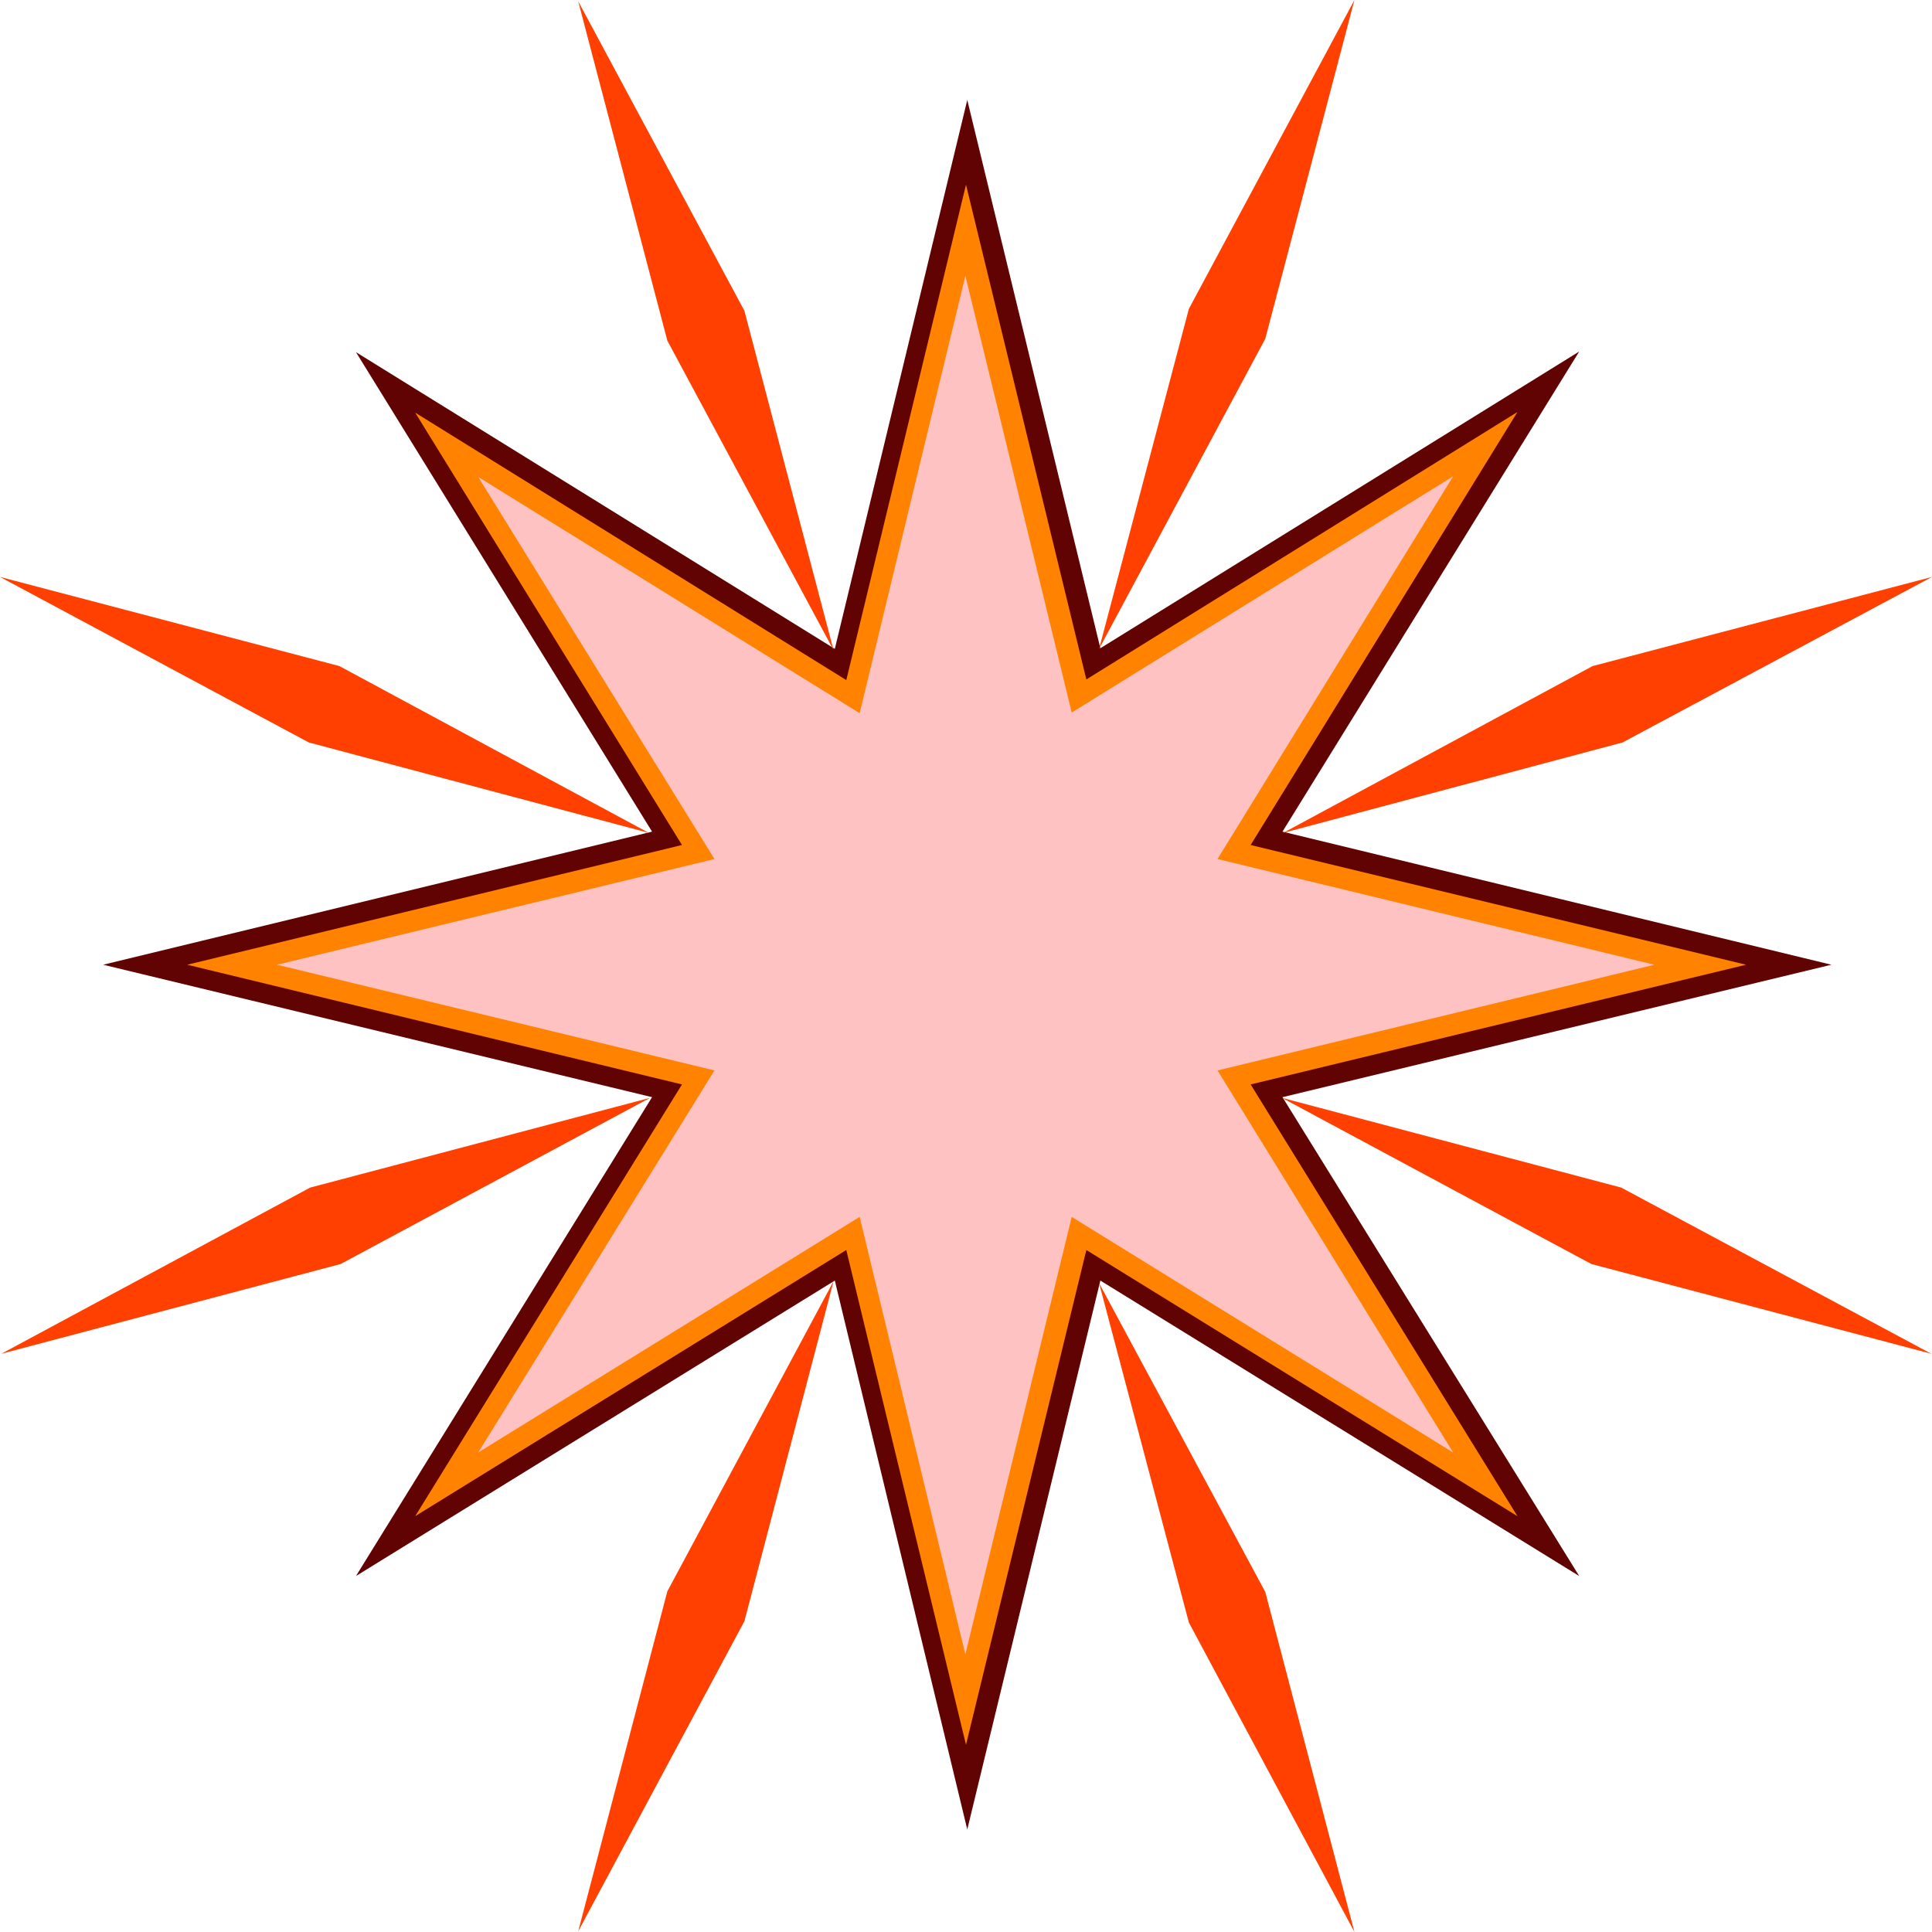
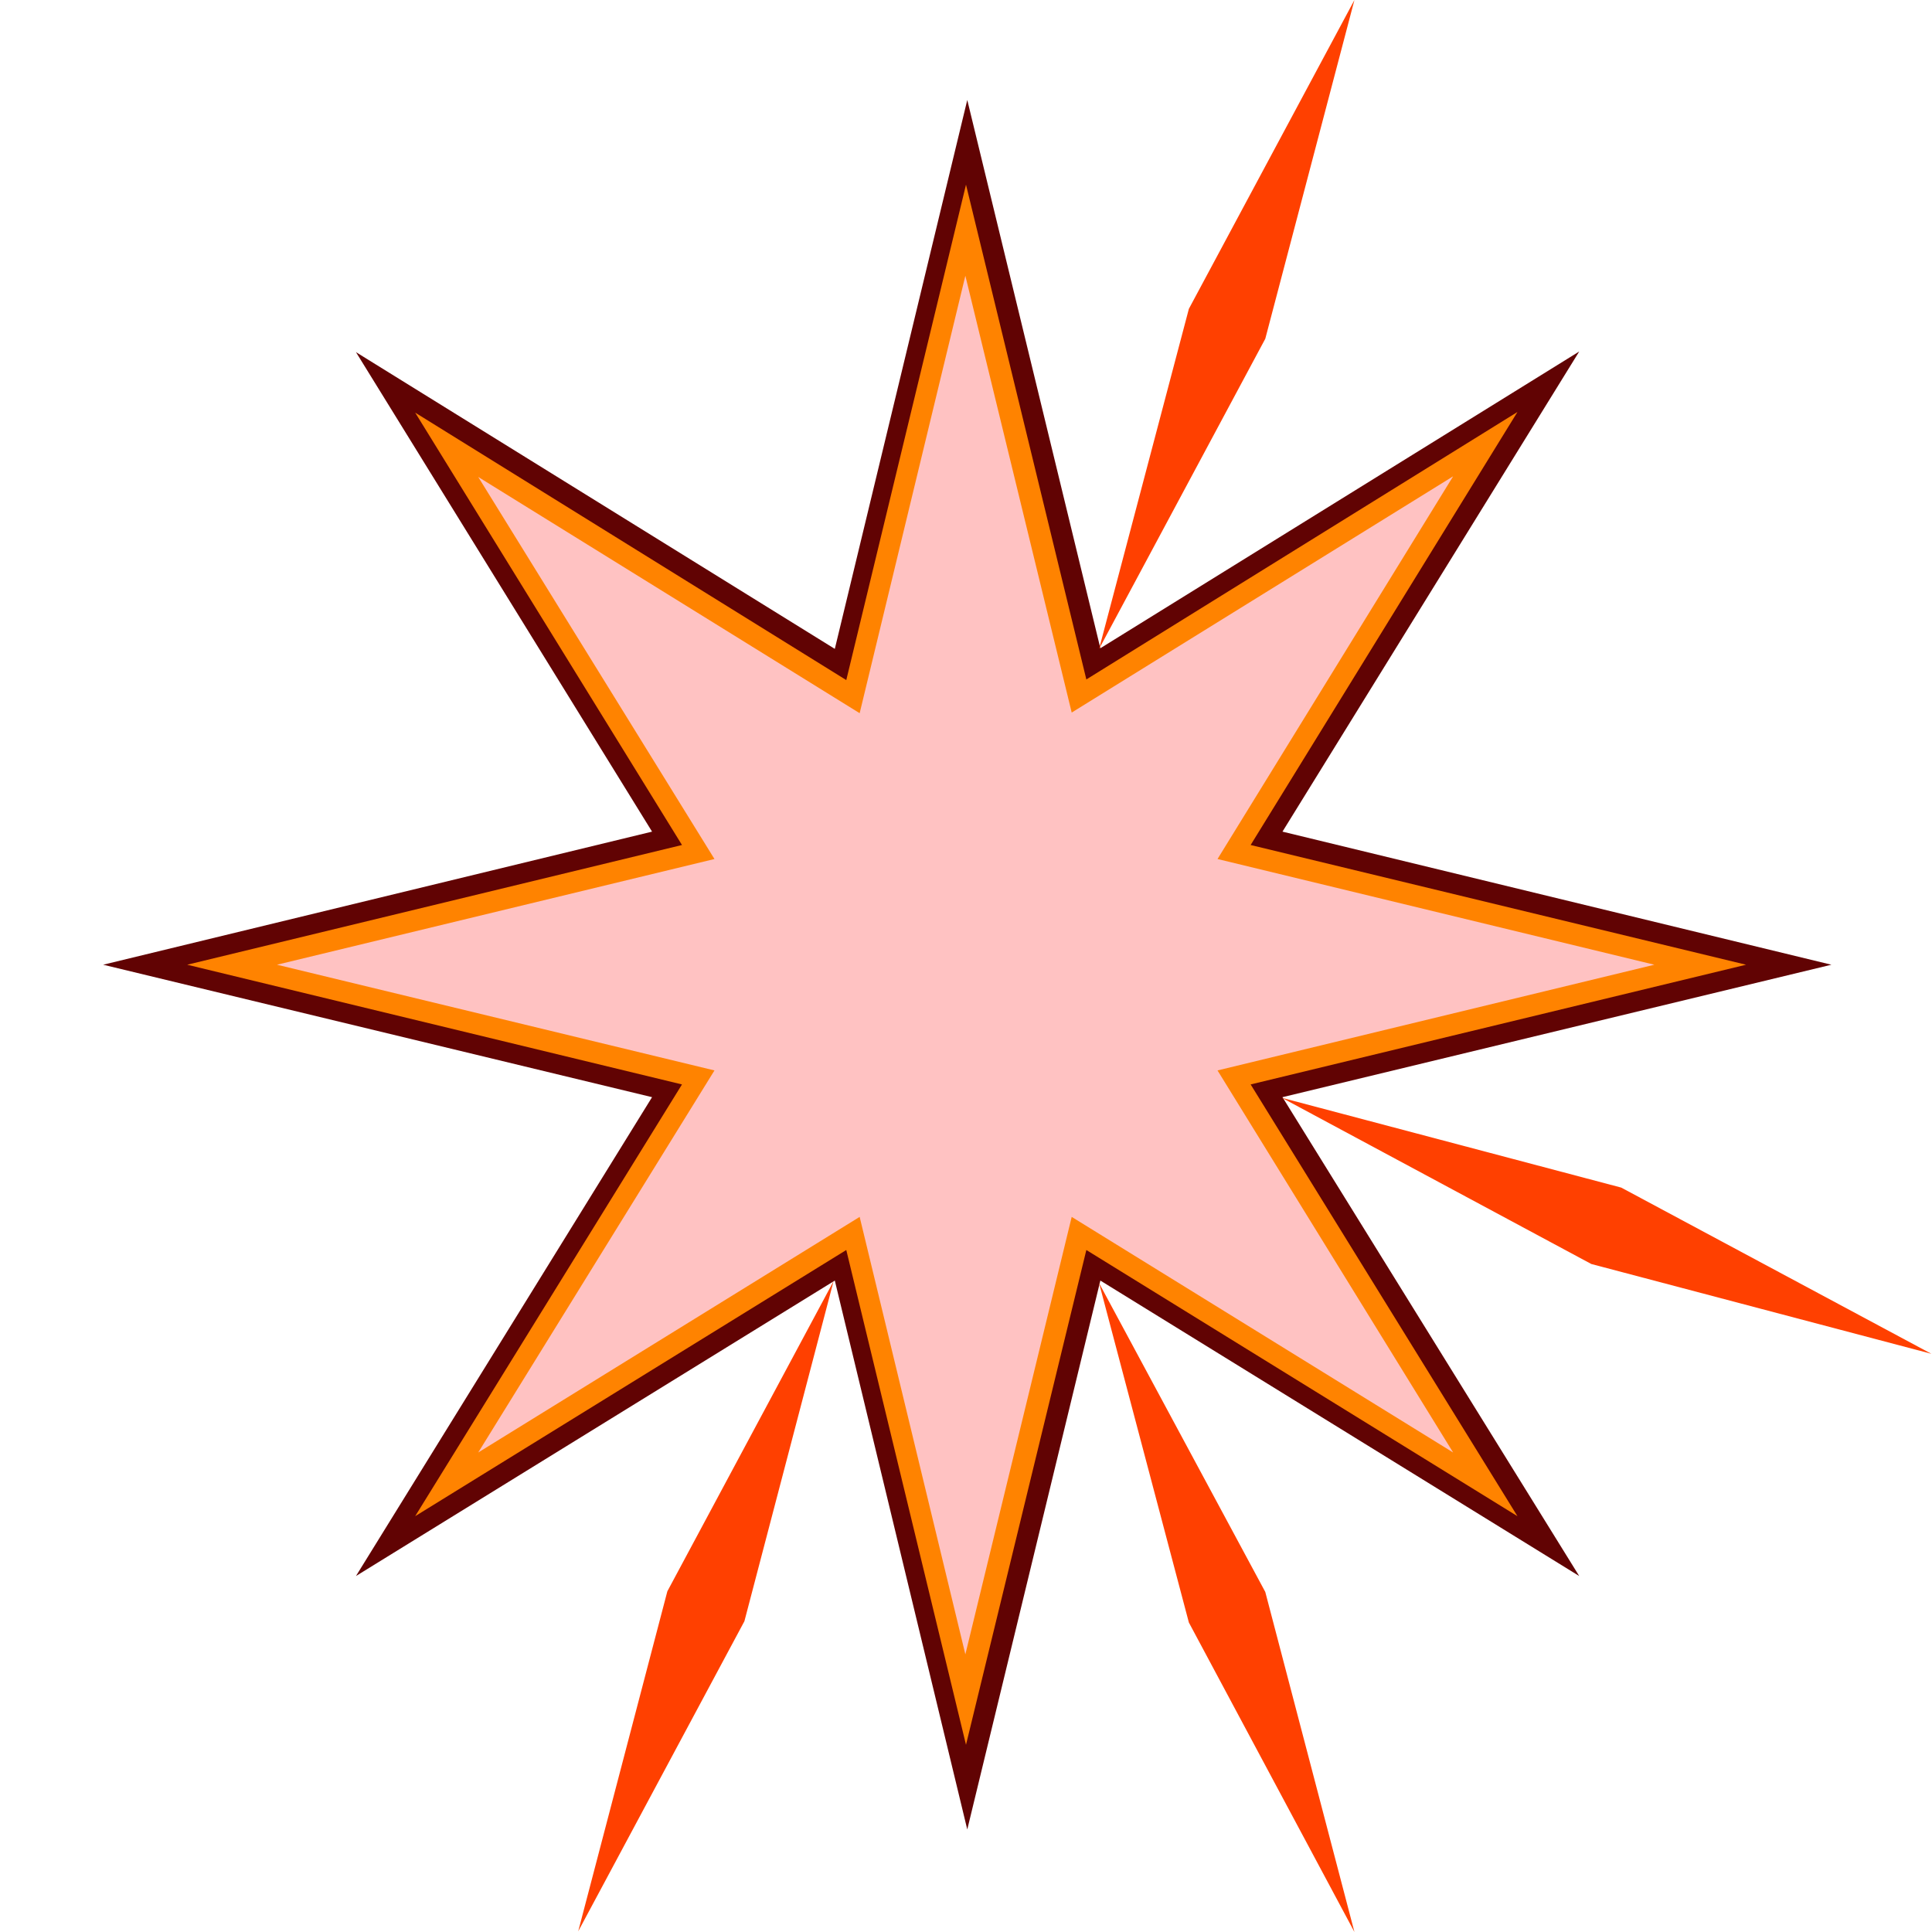
<svg xmlns="http://www.w3.org/2000/svg" xmlns:ns1="http://sodipodi.sourceforge.net/DTD/sodipodi-0.dtd" xmlns:ns2="http://www.inkscape.org/namespaces/inkscape" version="1.0" width="129.724mm" height="129.724mm" id="svg11" ns1:docname="Burst 157.wmf">
  <ns1:namedview id="namedview11" pagecolor="#ffffff" bordercolor="#000000" borderopacity="0.25" ns2:showpageshadow="2" ns2:pageopacity="0.0" ns2:pagecheckerboard="0" ns2:deskcolor="#d1d1d1" ns2:document-units="mm" />
  <defs id="defs1">
    <pattern id="WMFhbasepattern" patternUnits="userSpaceOnUse" width="6" height="6" x="0" y="0" />
  </defs>
  <path style="fill:#610303;fill-opacity:1;fill-rule:evenodd;stroke:none" d="M 279.244,164.509 400.768,89.203 325.462,211.049 464.761,244.824 325.462,278.436 400.768,399.96 279.244,324.977 245.47,464.276 211.857,324.977 90.334,399.96 165.478,278.436 26.179,244.824 165.478,211.049 90.334,89.365 211.857,164.67 245.47,25.371 Z" id="path1" />
  <path style="fill:#ff8300;fill-opacity:1;fill-rule:evenodd;stroke:none" d="M 275.689,172.427 385.092,104.555 317.382,214.443 443.107,244.824 317.382,275.204 385.092,384.769 275.689,317.22 245.147,442.784 214.766,317.22 105.363,384.769 173.073,275.204 47.51,244.824 173.073,214.443 105.363,104.717 214.766,172.589 245.147,46.864 Z" id="path2" />
  <path style="fill:#ffc2c2;fill-opacity:1;fill-rule:evenodd;stroke:none" d="m 271.972,180.83 96.798,-59.954 -59.792,97.121 110.857,26.826 -110.857,26.826 59.792,96.96 L 271.972,308.817 244.985,419.836 218.16,308.817 121.361,368.609 181.315,271.649 70.296,244.824 181.315,217.998 121.361,121.038 218.16,180.992 244.985,69.973 Z" id="path3" />
  <path style="fill:#ff4000;fill-opacity:1;fill-rule:evenodd;stroke:none" d="M 343.723,0 321.099,85.971 278.921,164.67 301.707,78.376 Z" id="path4" />
  <path style="fill:#ff4000;fill-opacity:1;fill-rule:evenodd;stroke:none" d="m 343.723,490.294 -22.624,-86.294 -42.178,-78.376 22.786,86.133 z" id="path5" />
-   <path style="fill:#ff4000;fill-opacity:1;fill-rule:evenodd;stroke:none" d="M 146.733,0.323 169.357,86.456 211.534,164.993 188.91,78.861 Z" id="path6" />
  <path style="fill:#ff4000;fill-opacity:1;fill-rule:evenodd;stroke:none" d="m 146.733,490.132 22.624,-86.294 42.178,-78.699 -22.624,86.294 z" id="path7" />
-   <path style="fill:#ff4000;fill-opacity:1;fill-rule:evenodd;stroke:none" d="m 0,146.409 86.133,22.624 78.538,42.339 -86.294,-22.947 z" id="path8" />
-   <path style="fill:#ff4000;fill-opacity:1;fill-rule:evenodd;stroke:none" d="m 490.294,146.409 -86.133,22.624 -78.538,42.339 86.133,-22.947 z" id="path9" />
-   <path style="fill:#ff4000;fill-opacity:1;fill-rule:evenodd;stroke:none" d="M 0.323,343.561 86.456,320.776 164.993,278.598 78.699,301.384 Z" id="path10" />
  <path style="fill:#ff4000;fill-opacity:1;fill-rule:evenodd;stroke:none" d="m 490.132,343.561 -86.294,-22.786 -78.538,-42.178 86.133,22.786 z" id="path11" />
</svg>